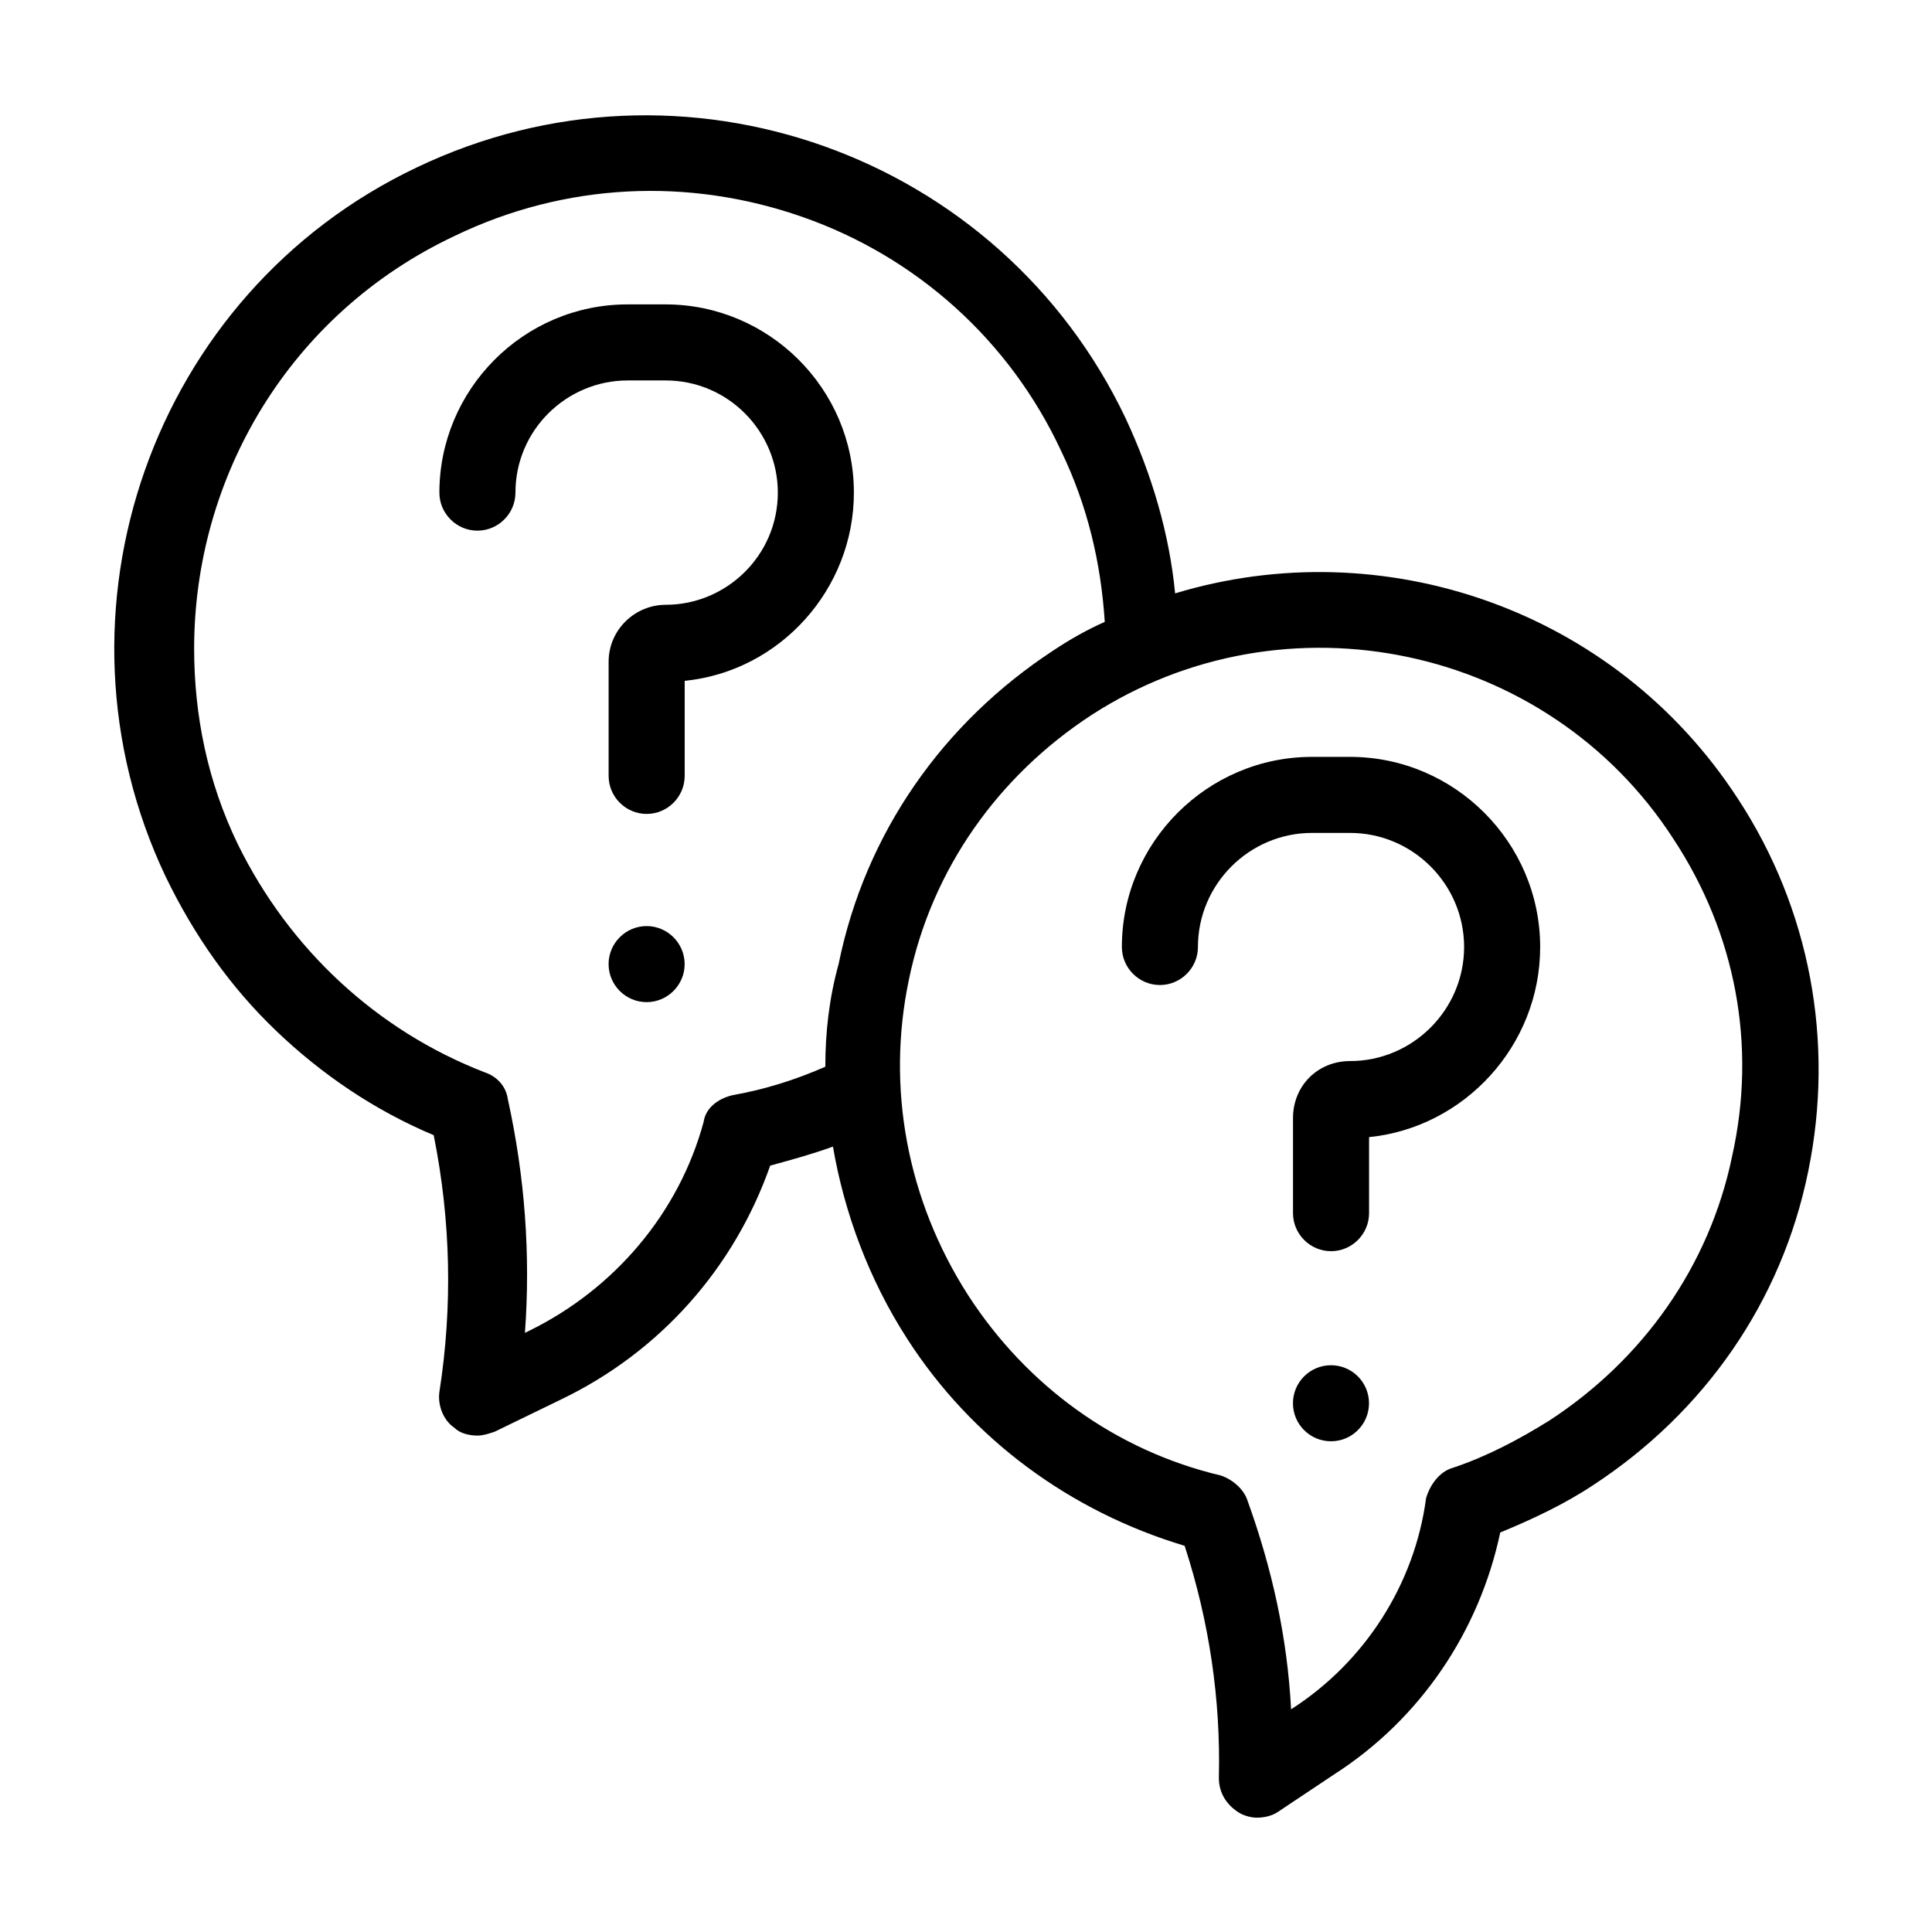
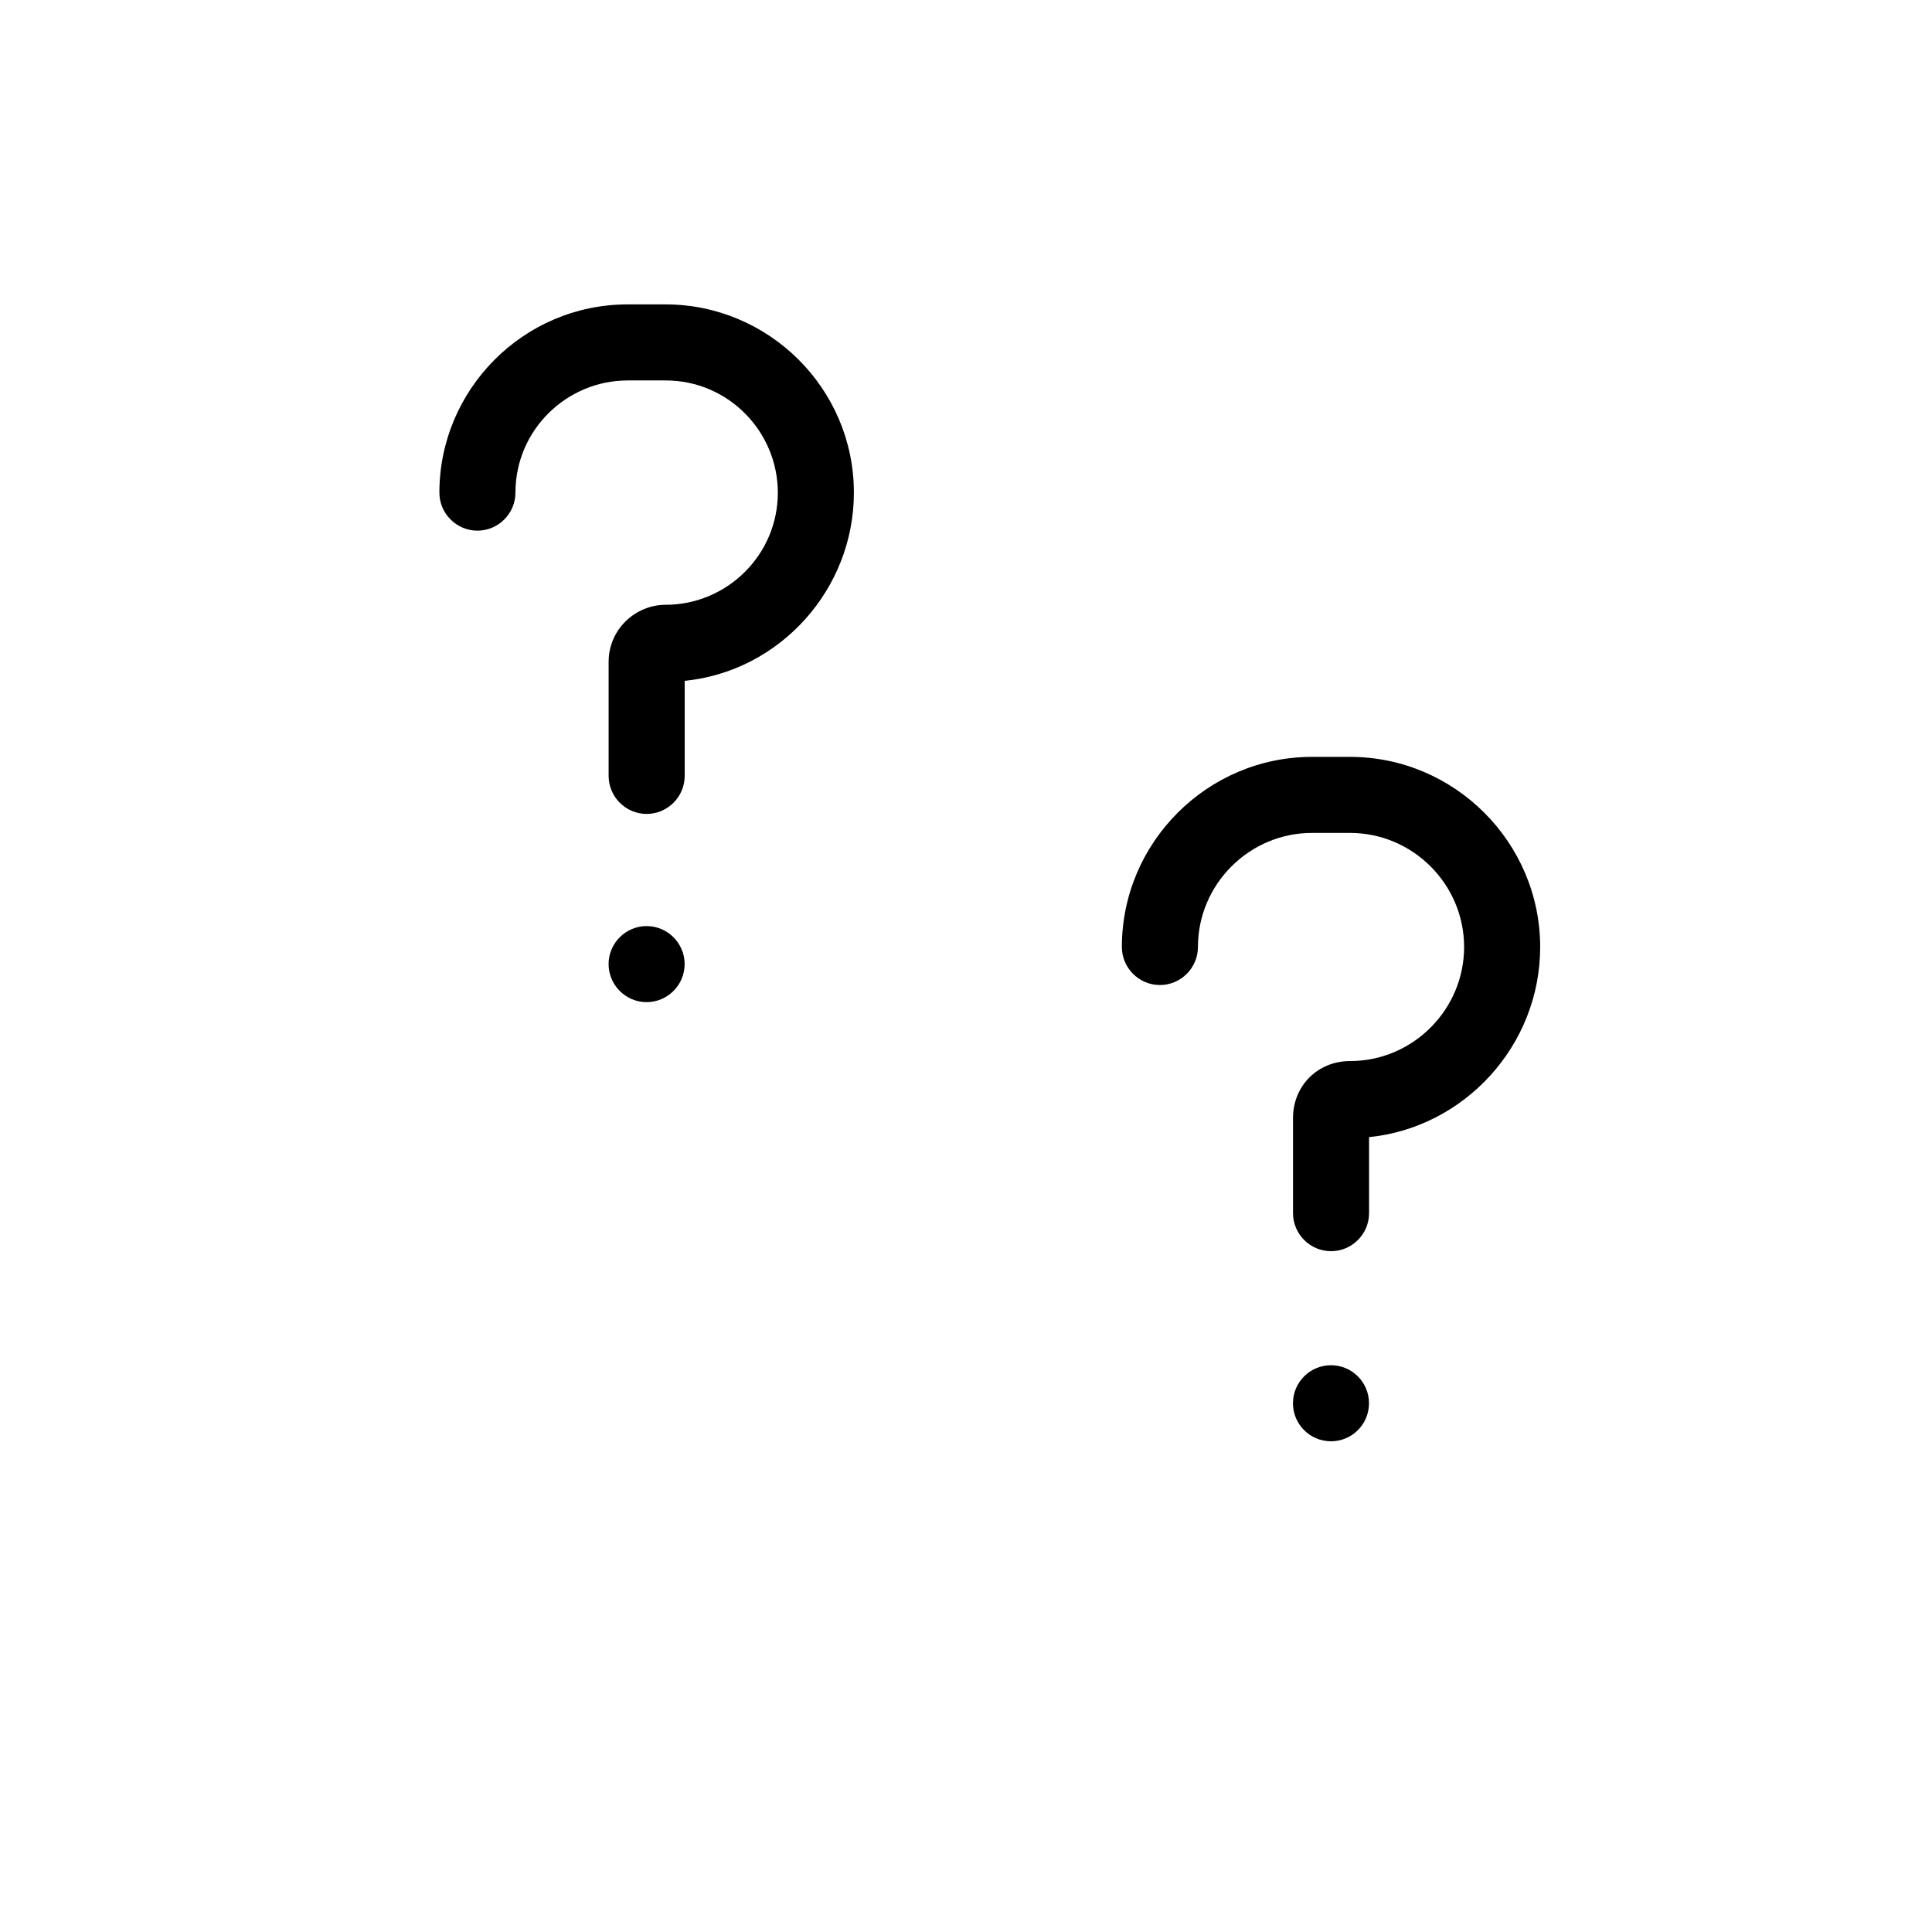
<svg xmlns="http://www.w3.org/2000/svg" fill="#000000" width="800px" height="800px" version="1.1" viewBox="144 144 512 512">
  <g>
    <path d="m320.4 224.67h-10.078c-27.711 0-49.879 22.672-49.879 49.879 0 5.543 4.535 10.078 10.078 10.078s10.078-4.535 10.078-10.078c0-16.625 13.602-29.727 29.727-29.727h10.078c16.625 0 29.727 13.602 29.727 29.727 0 16.625-13.602 29.727-29.727 29.727-8.062 0-15.113 6.551-15.113 15.113v30.23c0 5.543 4.535 10.078 10.078 10.078 5.543 0 10.078-4.535 10.078-10.078v-25.191c25.191-2.519 44.84-24.184 44.84-49.879-0.012-27.711-22.684-49.879-49.887-49.879z" />
    <path d="m315.36 389.42c-5.543 0-10.078 4.535-10.078 10.078 0 5.543 4.535 10.078 10.078 10.078s10.078-4.535 10.078-10.078c-0.004-5.543-4.535-10.078-10.078-10.078z" />
-     <path d="m604.55 355.66c-32.746-50.383-94.211-71.039-149.13-54.41-1.512-15.617-6.047-31.234-13.098-46.352-33.254-70.031-117.39-100.26-187.92-66.504-70.031 33.25-99.754 117.89-66.504 187.92 7.559 15.617 17.129 29.223 29.223 40.809 12.09 11.586 26.199 21.16 41.816 27.711 4.535 22.672 5.039 45.344 1.512 68.016-0.504 3.527 1.008 7.559 4.031 9.574 1.512 1.512 4.031 2.016 6.047 2.016 1.512 0 3.023-0.504 4.535-1.008l17.633-8.566c26.199-12.594 45.848-34.762 55.418-61.969 5.543-1.512 11.082-3.023 16.625-5.039 3.023 17.633 9.574 35.266 19.648 50.883 17.129 26.703 43.328 45.848 73.555 54.914 6.551 20.152 9.574 40.809 9.07 61.465 0 4.031 2.016 7.055 5.039 9.07 1.512 1.008 3.527 1.512 5.039 1.512 2.016 0 4.031-0.504 5.543-1.512l15.113-10.078c22.672-14.609 38.289-37.785 43.832-63.984 8.566-3.527 17.129-7.559 24.688-12.594 29.223-19.145 49.879-48.367 56.93-83.129 7.047-34.258 0.5-69.527-18.645-98.746zm-241.83 71.035c-8.062 3.527-16.121 6.047-24.688 7.559-4.031 1.008-7.055 3.527-7.559 7.055-6.551 24.184-23.68 44.336-46.352 55.418l-1.008 0.504c1.512-20.656 0-41.312-4.535-61.969-0.504-3.527-3.023-6.047-6.047-7.055-28.719-11.082-51.891-32.746-65.496-60.457-8.062-16.625-11.586-34.258-11.586-51.891 0-45.344 25.191-88.672 69.023-109.33 29.223-14.105 61.969-15.617 92.195-5.039 30.23 10.578 54.914 32.746 68.52 61.969 7.055 14.609 10.578 29.727 11.586 45.344-4.535 2.016-9.07 4.535-13.602 7.559-29.223 19.145-49.879 48.367-56.93 83.129-2.516 9.066-3.523 18.137-3.523 27.203zm240.32 23.68c-6.047 29.223-23.68 53.906-48.367 70.031-8.062 5.039-16.625 9.574-25.695 12.594-3.527 1.008-6.047 4.535-7.055 8.062-3.023 22.672-16.121 43.328-35.77 55.922-1.008-19.145-5.039-37.281-11.586-55.418-1.008-3.023-4.031-5.543-7.055-6.551-27.711-6.551-51.387-23.68-67.008-47.863-16.121-25.191-21.664-54.914-15.617-83.633 6.047-29.223 23.68-53.906 48.367-70.031 51.387-33.25 120.91-18.641 154.16 32.746 16.629 25.195 22.168 54.922 15.621 84.141z" />
    <path d="m501.77 344.58h-10.078c-27.711 0-50.383 22.672-50.383 50.383 0 5.543 4.535 10.078 10.078 10.078s10.078-4.535 10.078-10.078c0-16.625 13.602-30.23 30.23-30.23h10.078c16.625 0 30.23 13.602 30.23 30.23 0 16.625-13.602 30.23-30.23 30.23-8.566 0-15.113 6.551-15.113 15.113v25.191c0 5.543 4.535 10.078 10.078 10.078s10.078-4.535 10.078-10.078v-20.152c25.191-2.519 45.344-24.184 45.344-50.383-0.012-27.711-22.684-50.383-50.391-50.383z" />
    <path d="m506.8 515.88c0 5.566-4.512 10.074-10.074 10.074-5.566 0-10.078-4.508-10.078-10.074s4.512-10.078 10.078-10.078c5.562 0 10.074 4.512 10.074 10.078" />
  </g>
</svg>